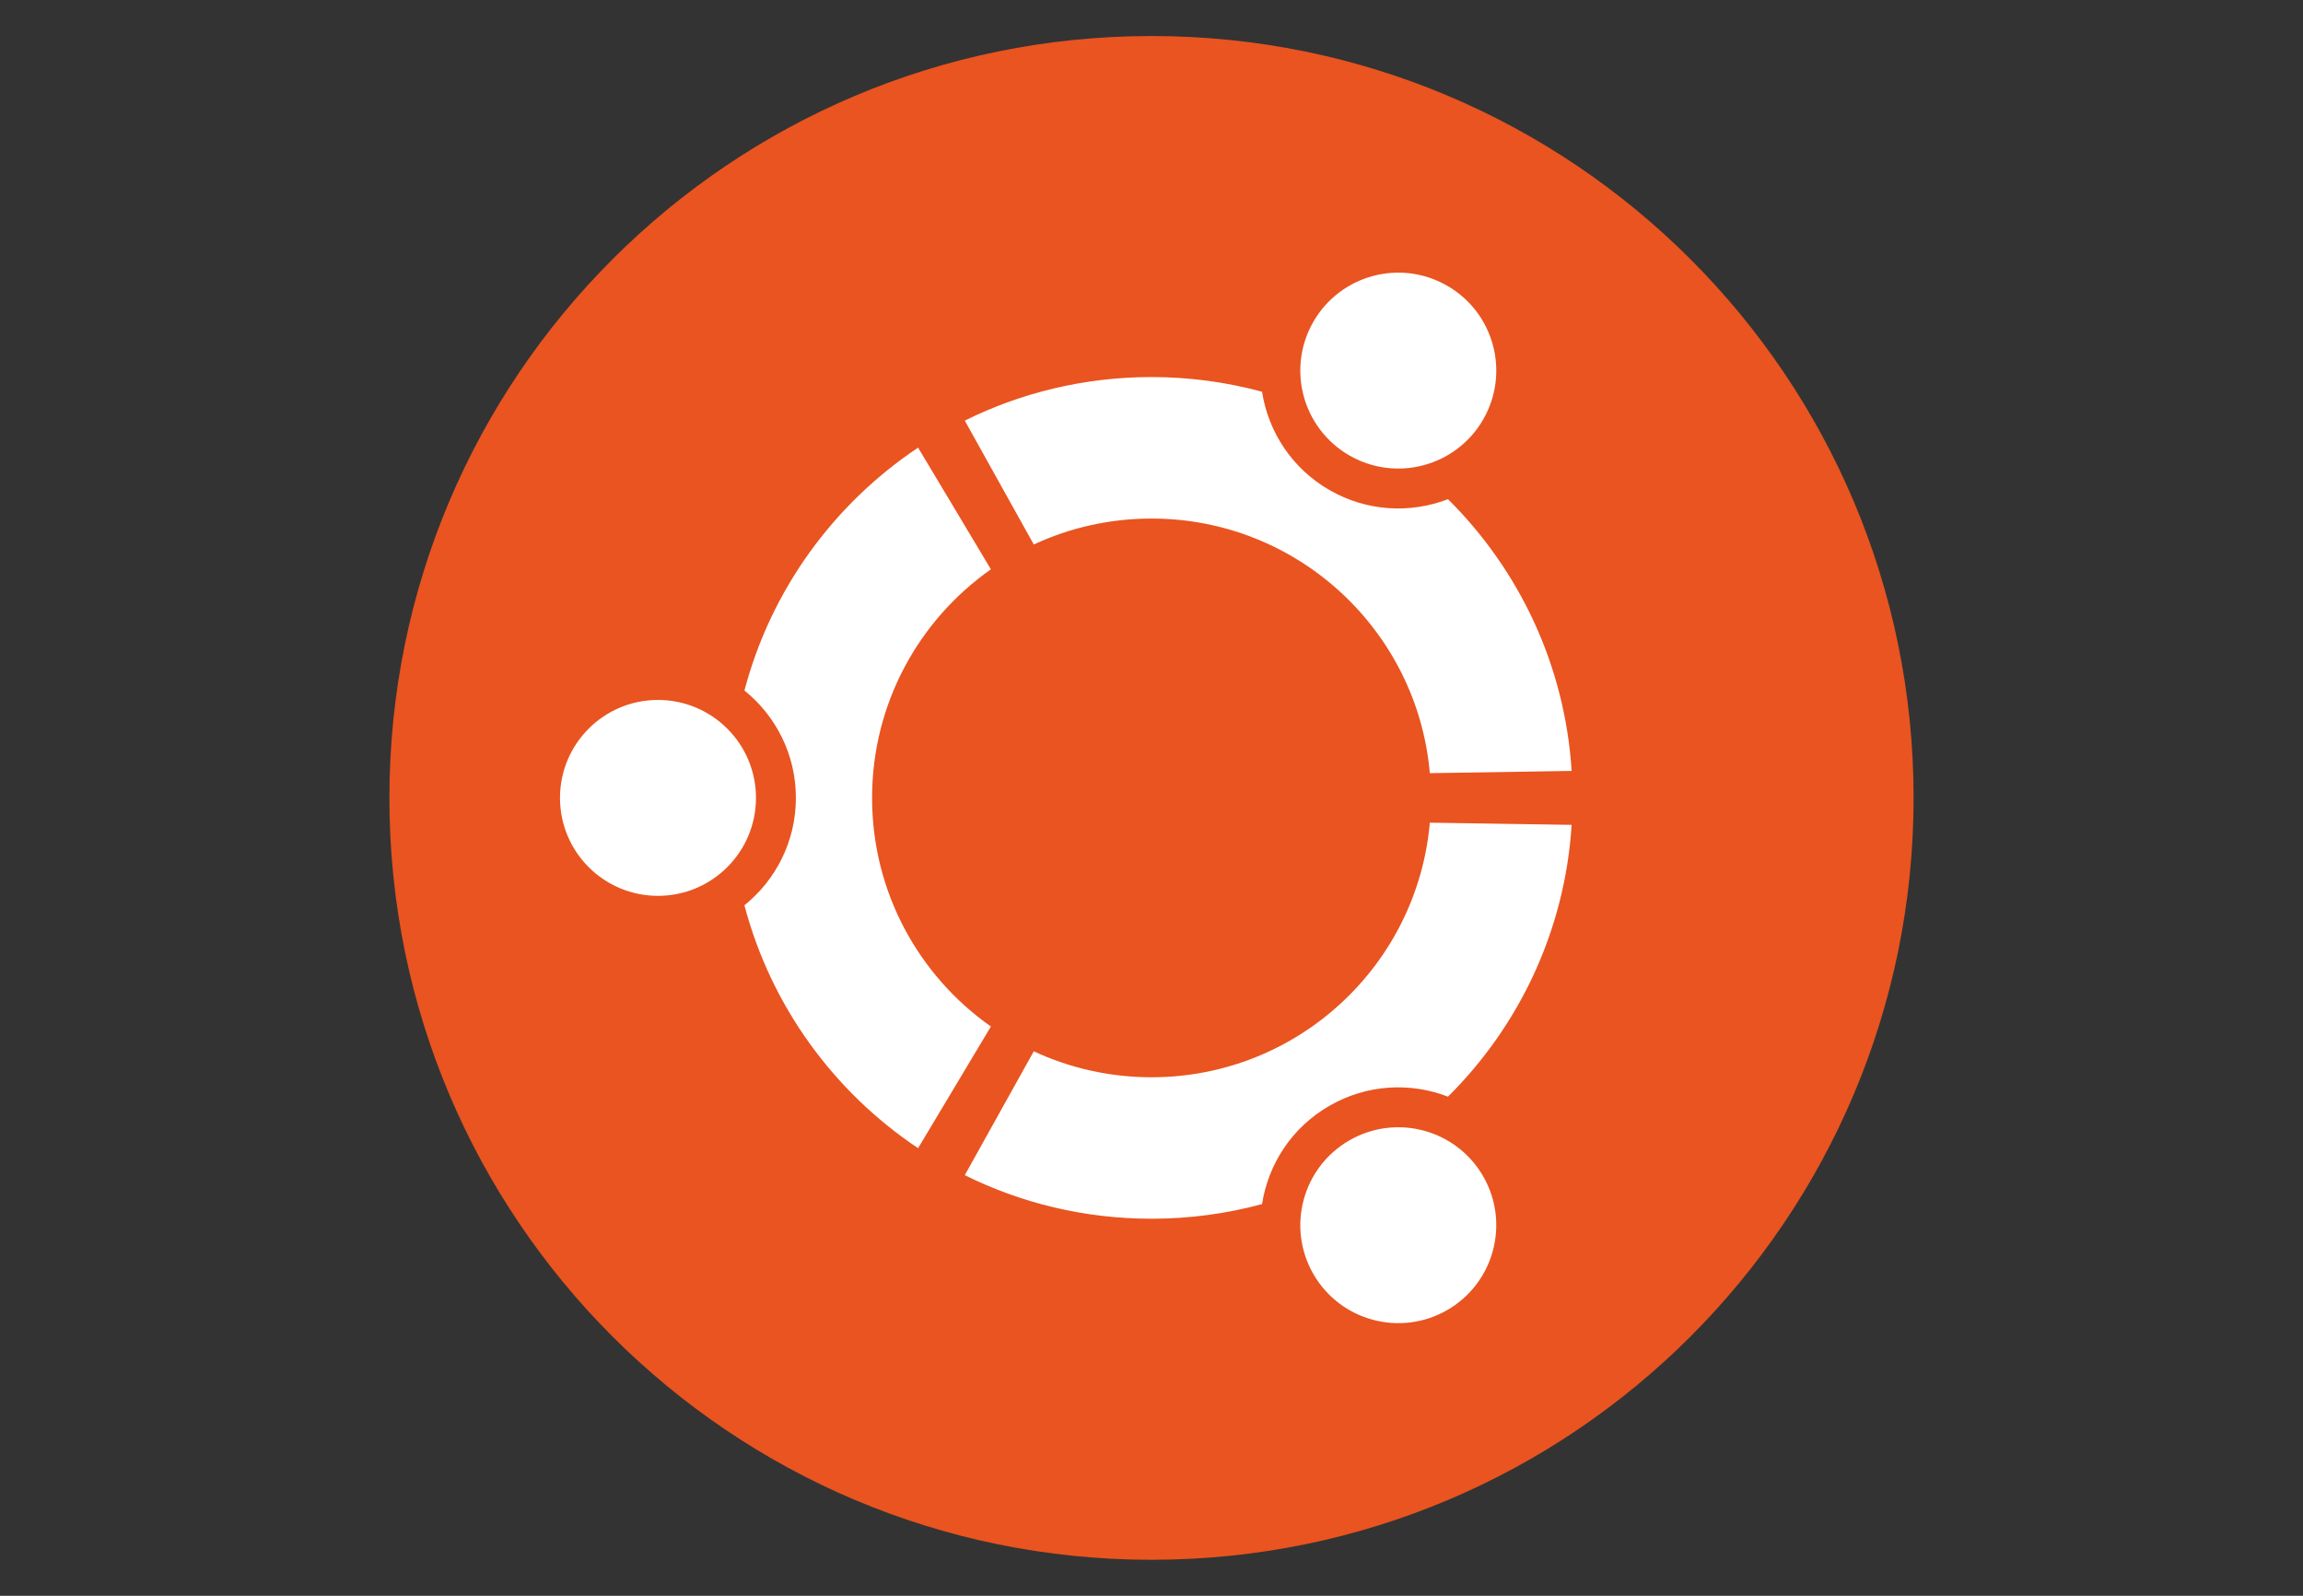
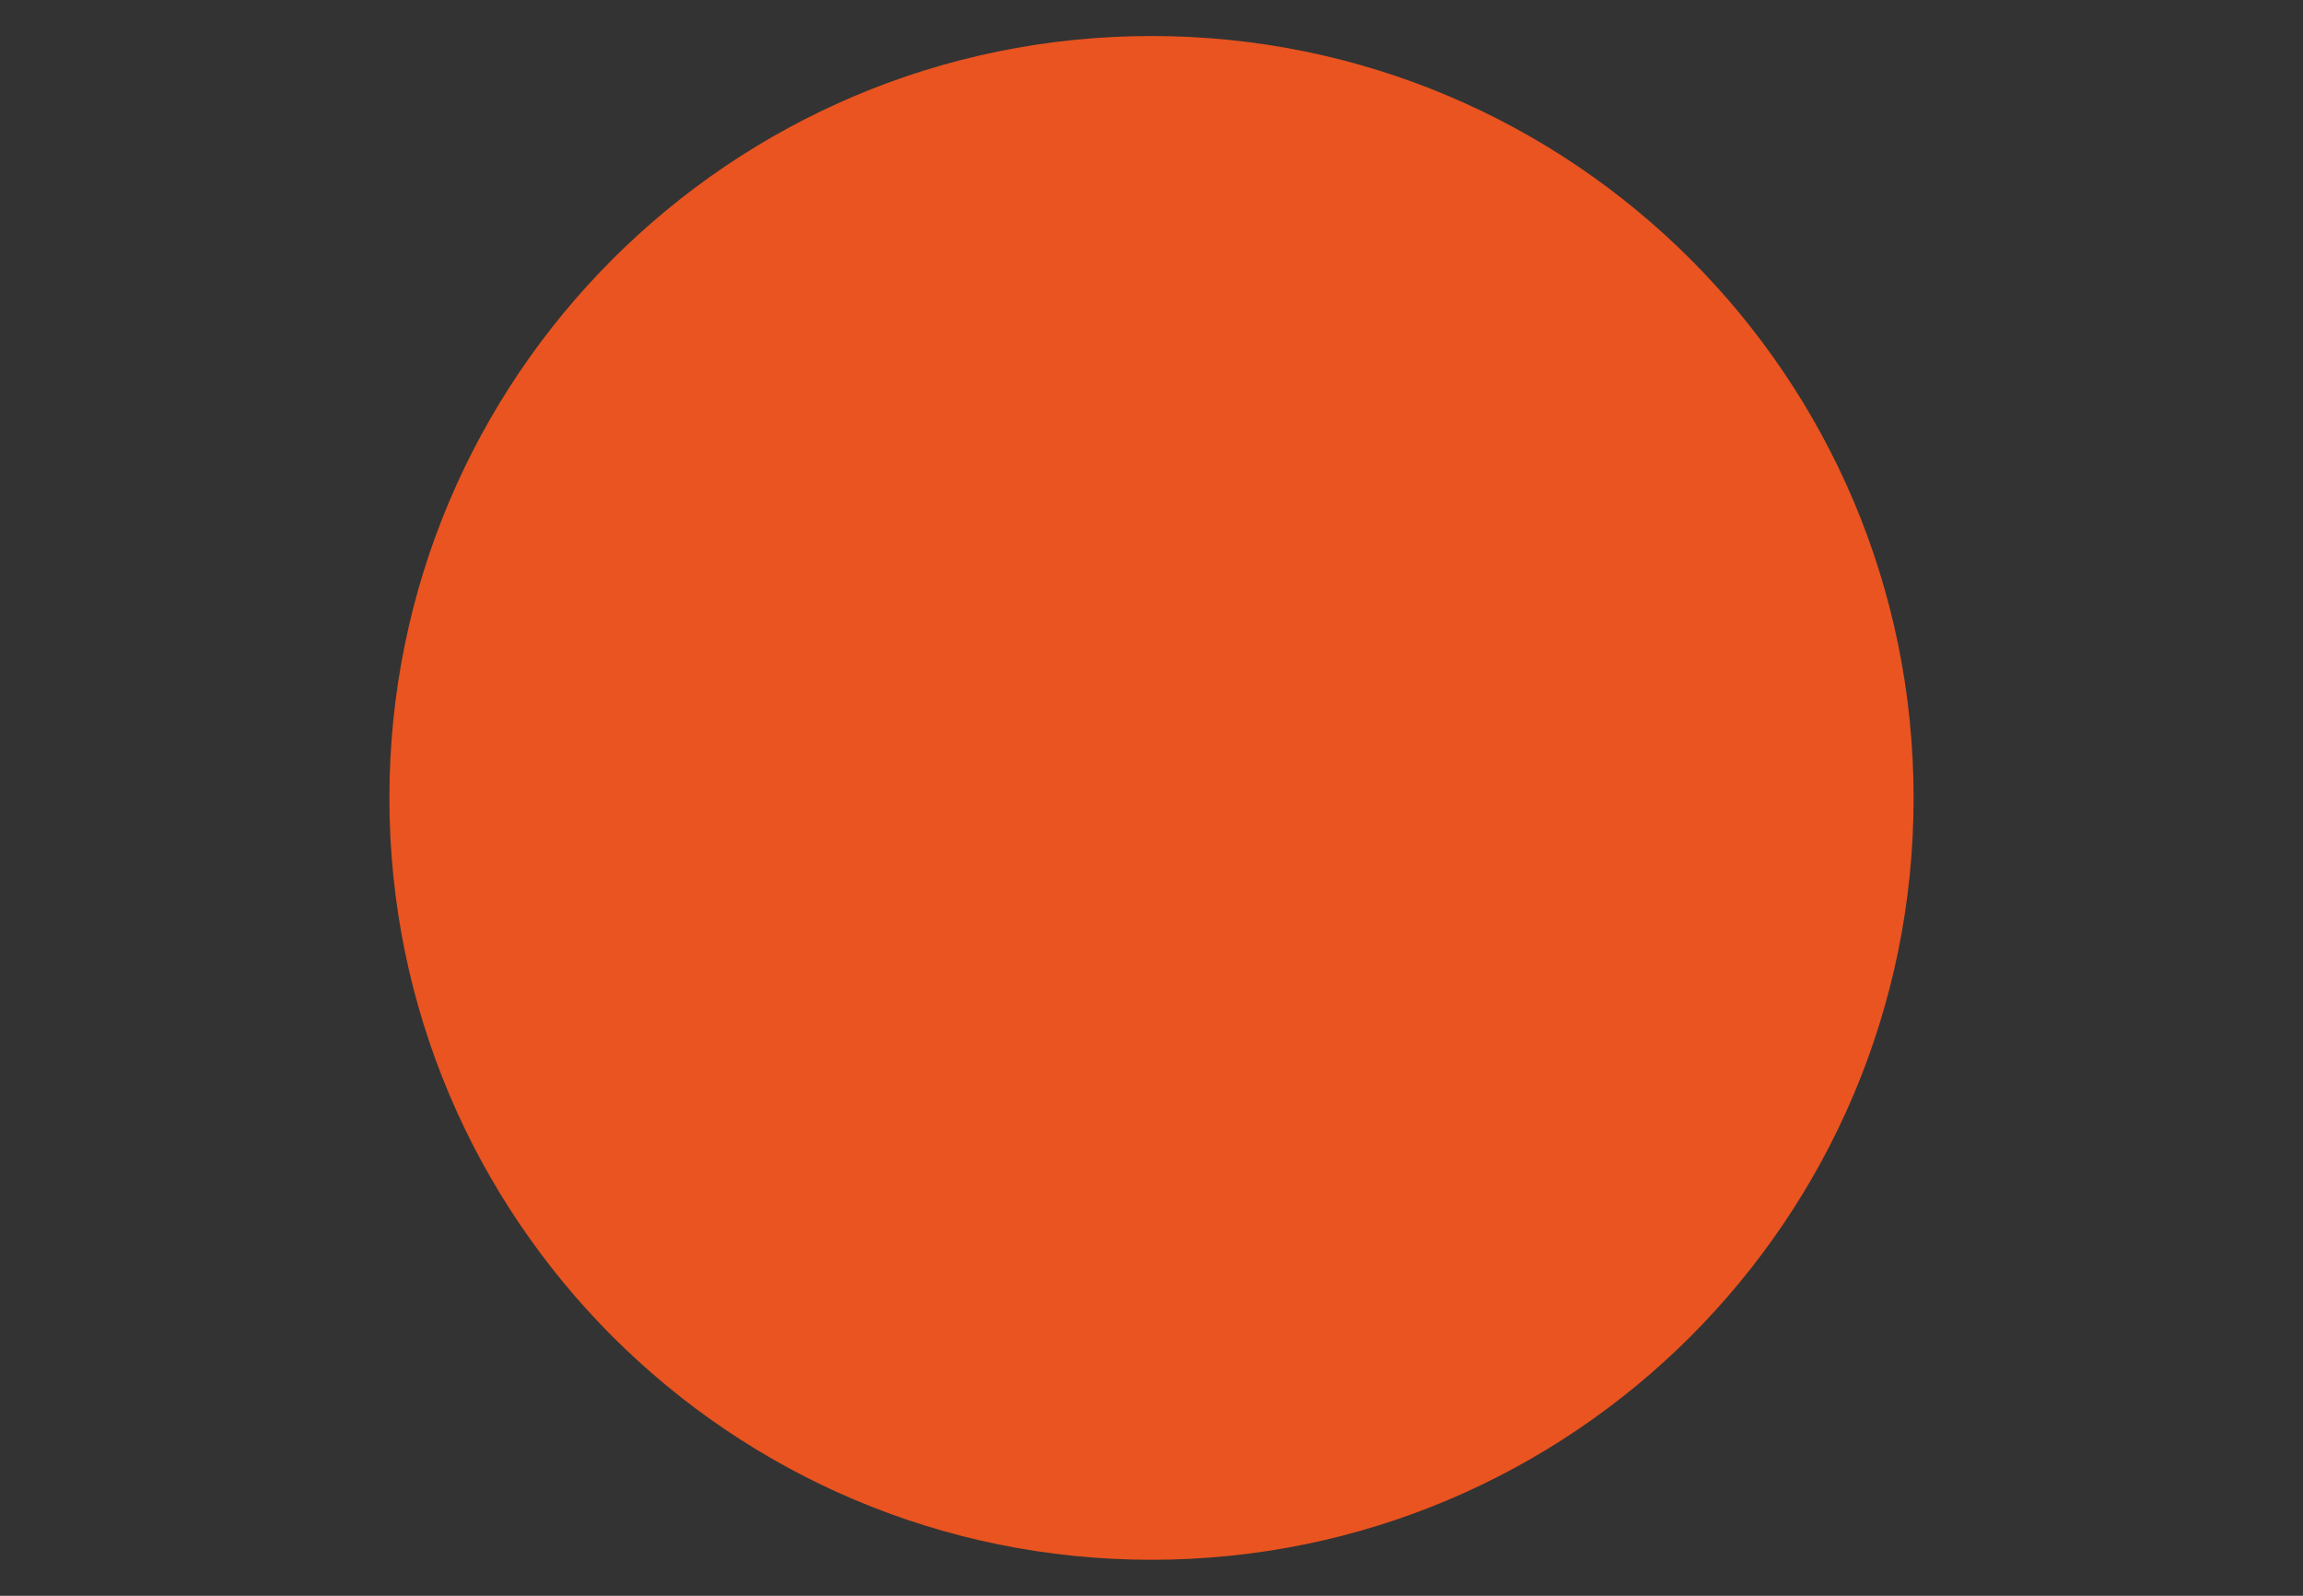
<svg xmlns="http://www.w3.org/2000/svg" version="1.1" id="Layer_1" x="0px" y="0px" width="239.487px" height="165.991px" viewBox="0 0 239.487 165.991" enable-background="new 0 0 239.487 165.991" xml:space="preserve">
  <rect x="0" y="0" width="239.487" height="165.991" fill="#333333" stroke="none" />
  <g>
    <path fill="#E95420" d="M198.994,82.994c0,43.77-35.478,79.252-79.249,79.252   s-79.252-35.482-79.252-79.252c0-43.767,35.482-79.248,79.252-79.248   C163.516,3.746,198.994,39.226,198.994,82.994z" />
-     <path fill="#FFFFFF" d="M78.614,82.994c0,5.627-4.562,10.191-10.193,10.191   c-5.625,0-10.187-4.563-10.187-10.191c0-5.625,4.562-10.187,10.187-10.187   C74.052,72.806,78.614,77.369,78.614,82.994z M136.584,132.538   c2.814,4.87,9.043,6.54,13.917,3.73c4.873-2.814,6.543-9.047,3.729-13.92   c-2.814-4.873-9.043-6.539-13.916-3.726C135.44,121.436,133.771,127.665,136.584,132.538z    M154.23,43.642c2.814-4.874,1.147-11.105-3.729-13.916   c-4.87-2.814-11.102-1.144-13.917,3.728c-2.814,4.873-1.144,11.103,3.73,13.917   C145.187,50.185,151.419,48.516,154.23,43.642z M119.745,53.938   c15.183,0,27.641,11.638,28.942,26.484l14.746-0.233   c-0.7-11.03-5.485-20.951-12.858-28.266c-3.903,1.506-8.432,1.301-12.338-0.956   c-3.91-2.257-6.351-6.079-6.997-10.219c-3.665-0.995-7.52-1.528-11.495-1.528   c-6.973,0-13.565,1.63-19.418,4.531l7.175,12.885   C111.221,54.908,115.374,53.938,119.745,53.938z M90.687,82.994   c0-9.828,4.884-18.52,12.356-23.775l-7.571-12.656   c-8.77,5.857-15.302,14.79-18.059,25.264c3.262,2.626,5.351,6.652,5.351,11.167   c0,4.518-2.09,8.544-5.351,11.171c2.756,10.474,9.289,19.407,18.059,25.267l7.571-12.656   C95.57,101.517,90.687,92.829,90.687,82.994z M119.745,112.055   c-4.371,0-8.524-0.97-12.243-2.701l-7.175,12.885c5.853,2.903,12.444,4.531,19.418,4.531   c3.975,0,7.83-0.529,11.495-1.526c0.645-4.143,3.087-7.964,6.997-10.217   c3.907-2.257,8.435-2.463,12.338-0.957c7.374-7.318,12.158-17.239,12.858-28.269   l-14.746-0.229C147.386,100.414,134.928,112.055,119.745,112.055z" />
  </g>
</svg>